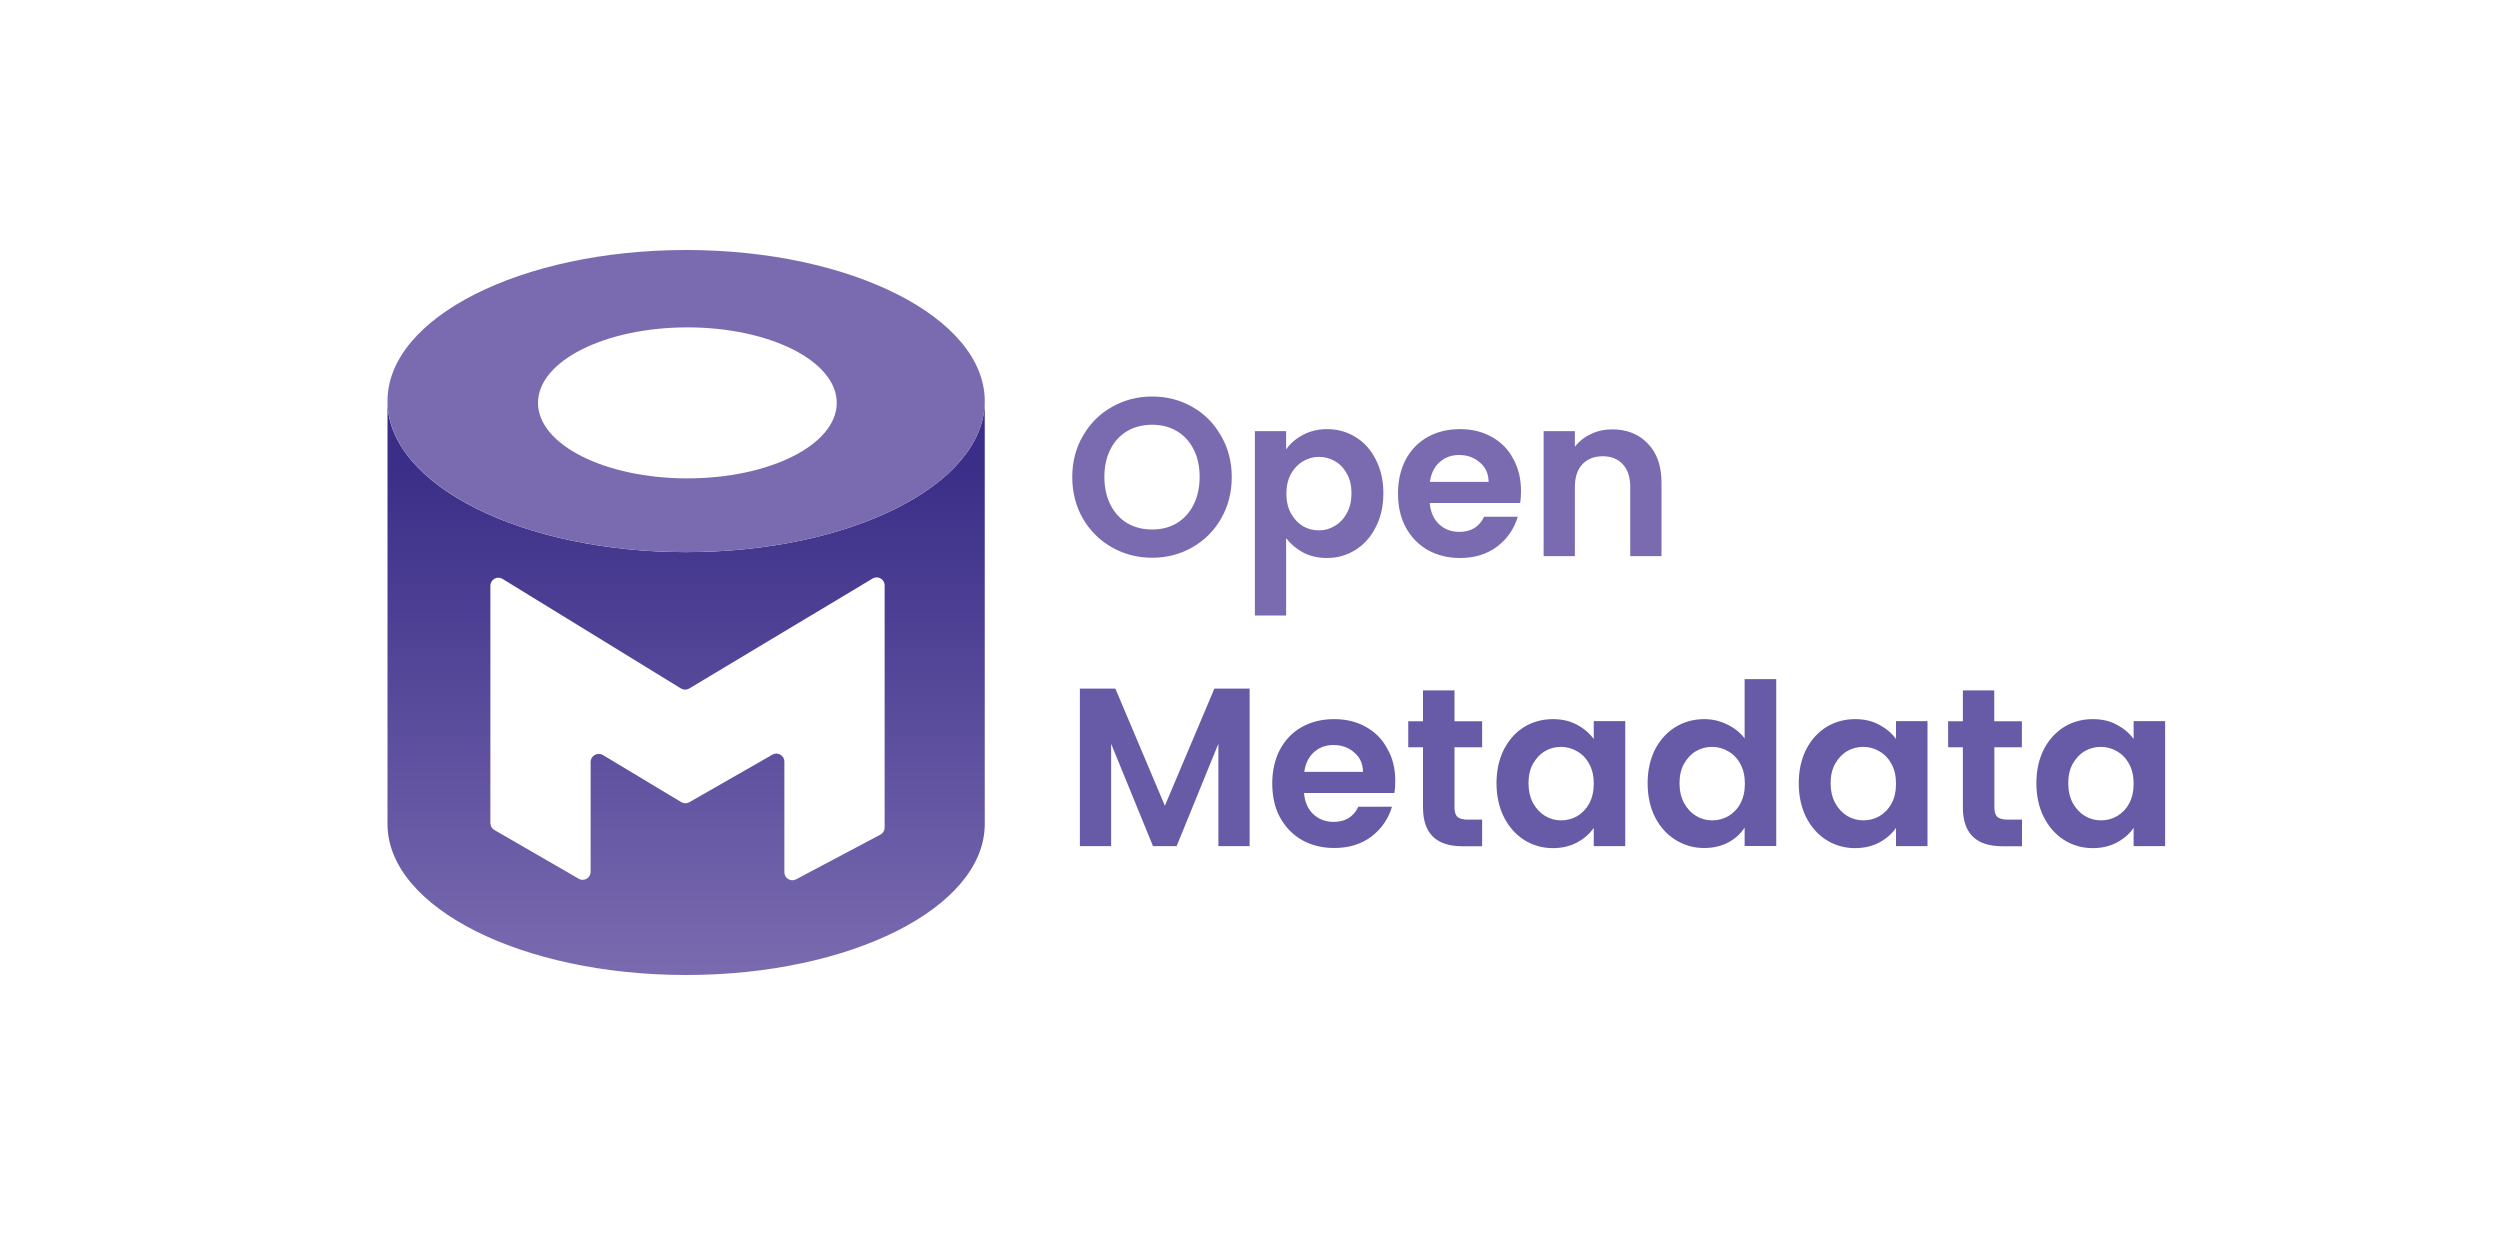
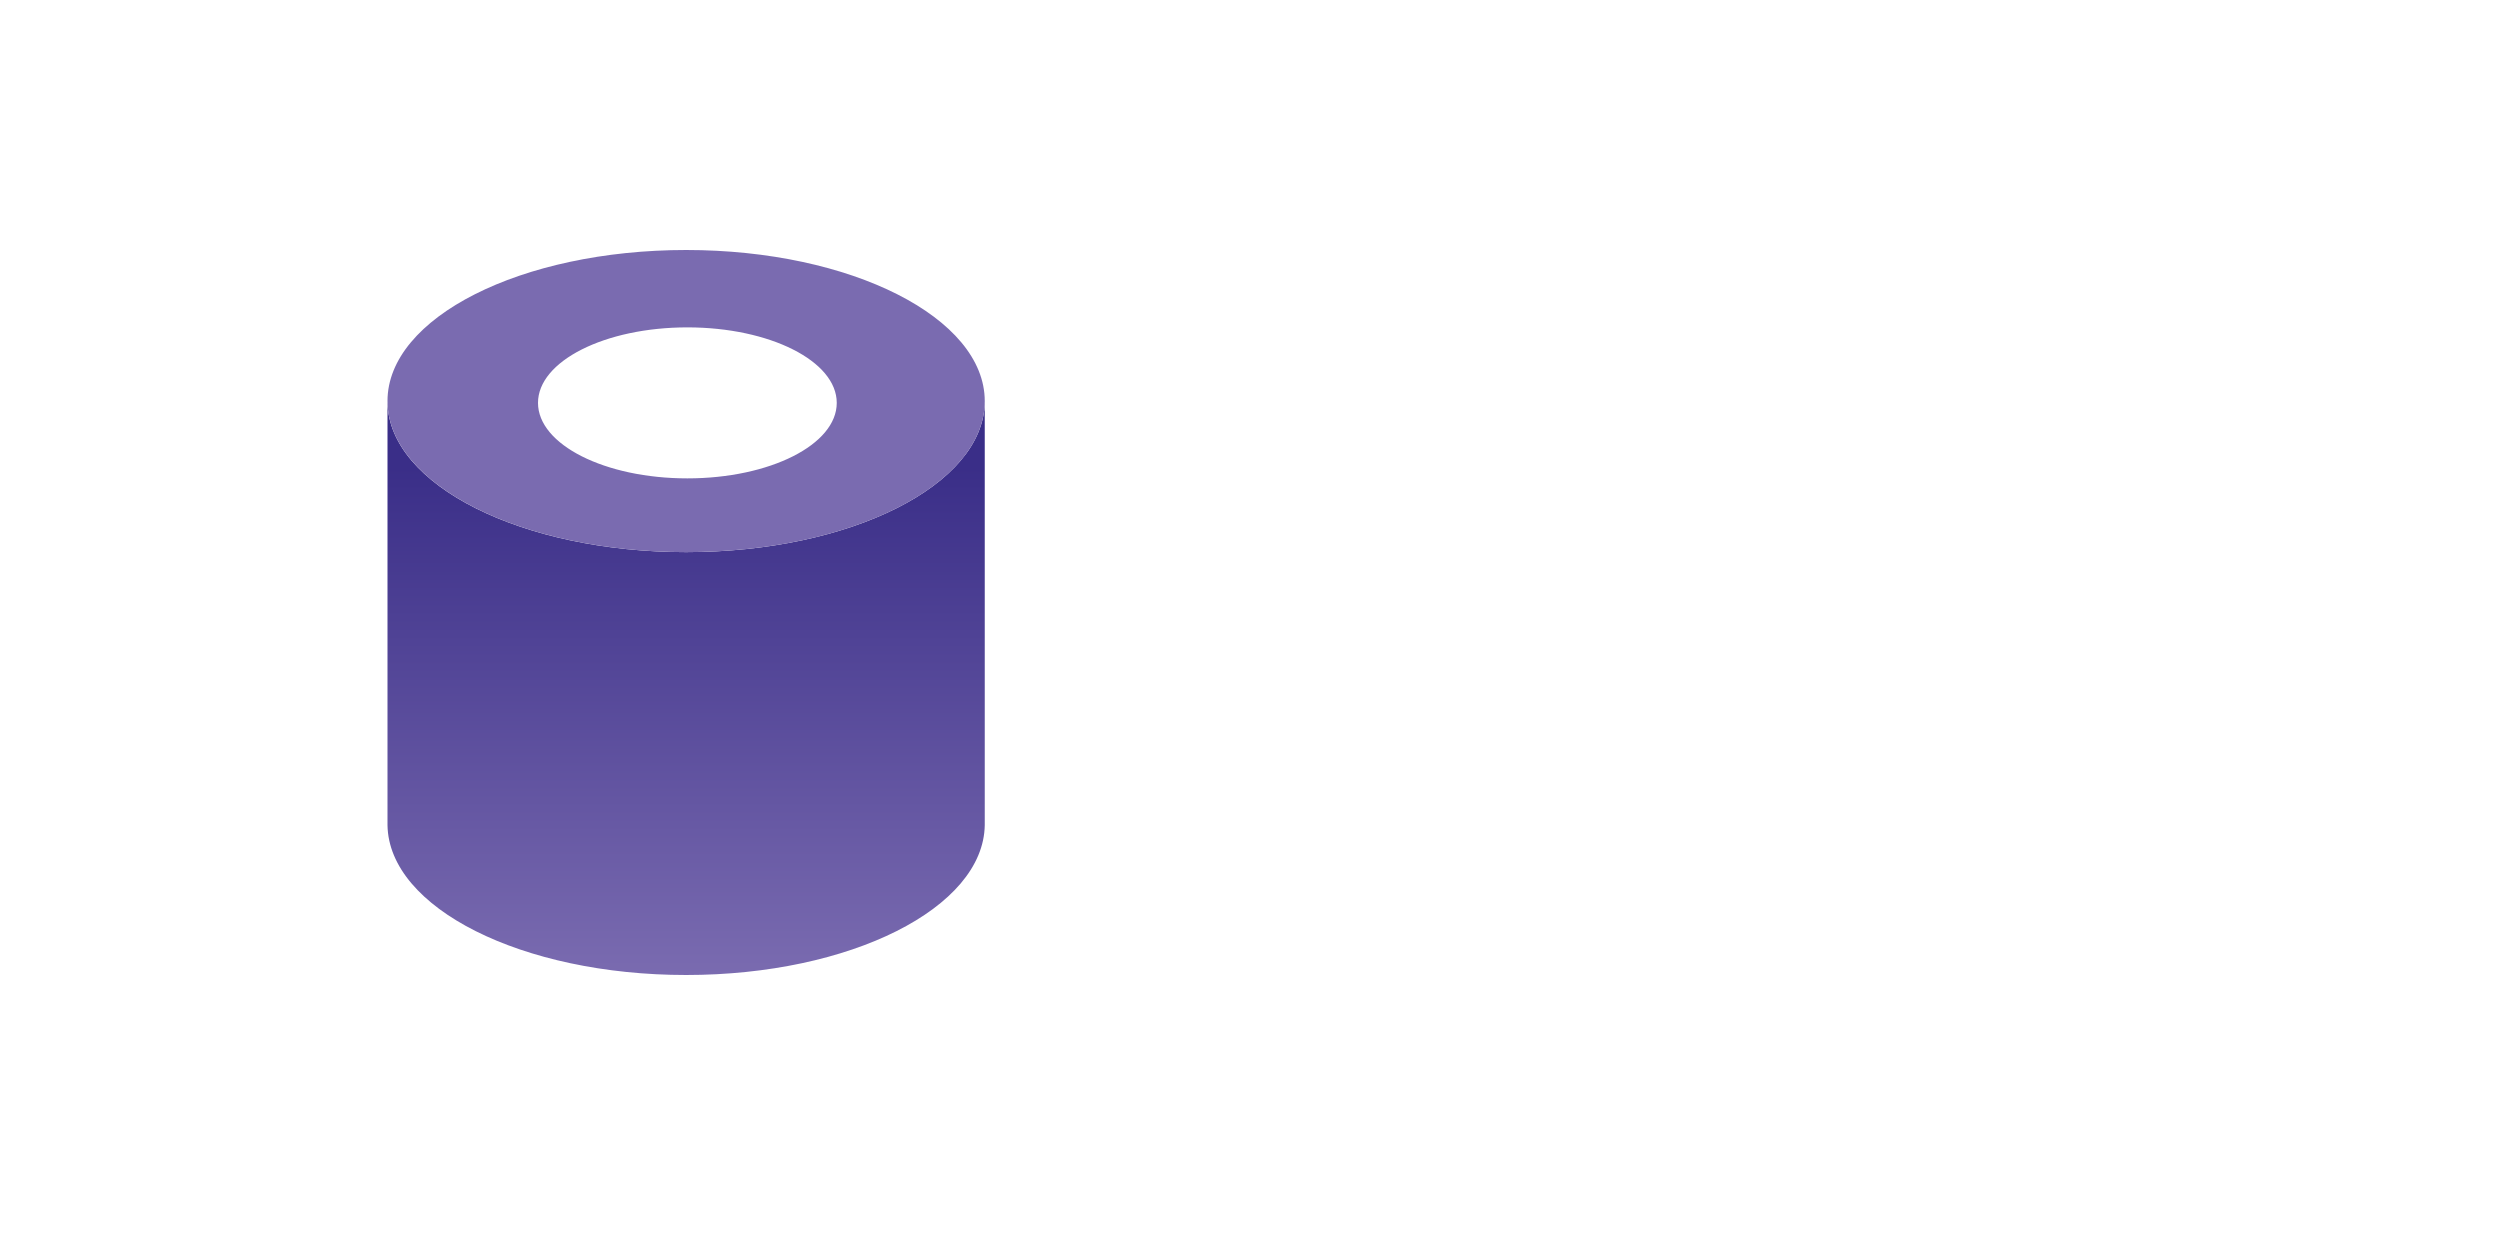
<svg xmlns="http://www.w3.org/2000/svg" version="1.1" id="Layer_1" x="0px" y="0px" width="200px" height="100px" viewBox="0 0 200 100" style="enable-background:new 0 0 200 100;" xml:space="preserve">
  <style type="text/css">
	.st0{fill:#FFFFFF;}
	.st1{fill:url(#SVGID_1_);}
	.st2{fill-rule:evenodd;clip-rule:evenodd;fill:#7A6BB0;}
	.st3{fill:#7A6BB0;}
	.st4{fill:#675AA7;}
</style>
  <rect class="st0" width="200" height="100" />
  <linearGradient id="SVGID_1_" gradientUnits="userSpaceOnUse" x1="54.894" y1="1207.693" x2="54.894" y2="1167.093" gradientTransform="matrix(1 0 0 -1 0 1245.093)">
    <stop offset="0" style="stop-color:#3A2E88" />
    <stop offset="1" style="stop-color:#7A6BB0" />
  </linearGradient>
  <path class="st1" d="M31,32.18L31,32.18l0,33.83h0C31.1,72.64,41.76,78,54.89,78s23.79-5.36,23.89-11.99h0V32.18h0  c-0.1,6.63-10.76,11.99-23.89,11.99S31.1,38.81,31,32.18z" />
  <path class="st2" d="M54.89,44.17c13.2,0,23.89-5.41,23.89-12.08S68.09,20,54.89,20S31,25.41,31,32.08S41.7,44.17,54.89,44.17z   M54.99,38.27c6.6,0,11.95-2.7,11.95-6.04c0-3.34-5.35-6.04-11.95-6.04c-6.6,0-11.95,2.7-11.95,6.04  C43.04,35.57,48.39,38.27,54.99,38.27z" />
-   <path class="st0" d="M47.25,60.96v8.78c0,0.49-0.53,0.81-0.95,0.56l-6.75-3.9c-0.2-0.11-0.32-0.33-0.32-0.56V46.86  c0-0.5,0.54-0.81,0.97-0.55l14.28,8.77c0.2,0.12,0.45,0.12,0.66,0l14.67-8.8c0.42-0.25,0.96,0.05,0.96,0.55V66.2  c0,0.24-0.13,0.46-0.34,0.57l-6.75,3.58c-0.42,0.22-0.93-0.09-0.93-0.57v-8.85c0-0.49-0.53-0.8-0.95-0.56l-6.66,3.81  c-0.2,0.11-0.44,0.11-0.64-0.01l-6.27-3.77C47.79,60.15,47.25,60.46,47.25,60.96z" />
-   <path class="st3" d="M92.17,44.62c-1.17,0-2.24-0.28-3.21-0.83c-0.98-0.55-1.75-1.32-2.32-2.29c-0.57-0.99-0.86-2.1-0.86-3.34  c0-1.23,0.29-2.33,0.86-3.3c0.57-0.99,1.34-1.76,2.32-2.31c0.98-0.55,2.05-0.83,3.21-0.83c1.18,0,2.25,0.28,3.21,0.83  c0.98,0.55,1.74,1.32,2.3,2.31c0.57,0.97,0.86,2.08,0.86,3.3c0,1.24-0.29,2.35-0.86,3.34c-0.56,0.97-1.33,1.74-2.3,2.29  C94.41,44.34,93.34,44.62,92.17,44.62z M92.17,42.36c0.75,0,1.41-0.17,1.98-0.51c0.57-0.35,1.02-0.84,1.34-1.48  c0.32-0.64,0.48-1.38,0.48-2.22s-0.16-1.58-0.48-2.2c-0.32-0.64-0.77-1.12-1.34-1.46c-0.57-0.34-1.23-0.51-1.98-0.51  c-0.75,0-1.42,0.17-2,0.51c-0.57,0.34-1.02,0.82-1.34,1.46c-0.32,0.63-0.48,1.36-0.48,2.2s0.16,1.58,0.48,2.22  c0.32,0.64,0.77,1.13,1.34,1.48C90.76,42.19,91.42,42.36,92.17,42.36z M102.9,35.94c0.32-0.46,0.76-0.84,1.32-1.14  c0.57-0.31,1.22-0.47,1.94-0.47c0.84,0,1.6,0.21,2.28,0.63c0.69,0.42,1.23,1.02,1.62,1.8c0.4,0.77,0.61,1.67,0.61,2.69  c0,1.02-0.2,1.93-0.61,2.72c-0.39,0.78-0.93,1.39-1.62,1.82c-0.68,0.43-1.44,0.65-2.28,0.65c-0.73,0-1.37-0.15-1.93-0.45  c-0.55-0.3-0.99-0.68-1.34-1.14v6.19h-2.5V34.49h2.5V35.94z M108.12,39.45c0-0.6-0.12-1.12-0.37-1.55  c-0.24-0.45-0.56-0.78-0.96-1.01c-0.39-0.23-0.82-0.34-1.28-0.34c-0.45,0-0.88,0.12-1.28,0.36c-0.39,0.23-0.71,0.57-0.96,1.01  c-0.24,0.45-0.36,0.97-0.36,1.57c0,0.6,0.12,1.12,0.36,1.57c0.25,0.45,0.57,0.79,0.96,1.03c0.4,0.23,0.83,0.34,1.28,0.34  c0.46,0,0.89-0.12,1.28-0.36c0.4-0.24,0.73-0.58,0.96-1.03C108,40.6,108.12,40.07,108.12,39.45z M121.68,39.27  c0,0.36-0.02,0.69-0.07,0.97h-7.23c0.06,0.72,0.31,1.29,0.75,1.7c0.44,0.41,0.98,0.61,1.62,0.61c0.93,0,1.59-0.4,1.98-1.21h2.69  c-0.29,0.96-0.83,1.76-1.64,2.38c-0.81,0.61-1.8,0.92-2.98,0.92c-0.95,0-1.81-0.21-2.57-0.63c-0.75-0.43-1.34-1.04-1.77-1.82  c-0.42-0.78-0.62-1.68-0.62-2.71c0-1.03,0.21-1.94,0.62-2.72c0.42-0.78,1-1.38,1.75-1.8c0.75-0.42,1.61-0.63,2.59-0.63  c0.94,0,1.78,0.2,2.52,0.61c0.75,0.41,1.33,0.99,1.73,1.75C121.47,37.44,121.68,38.3,121.68,39.27z M119.09,38.55  c-0.01-0.65-0.24-1.17-0.7-1.55c-0.45-0.4-1-0.6-1.66-0.6c-0.62,0-1.14,0.19-1.57,0.58c-0.42,0.37-0.67,0.9-0.77,1.57H119.09z   M128.98,34.35c1.18,0,2.13,0.38,2.85,1.14c0.73,0.75,1.09,1.79,1.09,3.14v5.86h-2.5v-5.52c0-0.79-0.2-1.4-0.59-1.82  c-0.39-0.43-0.93-0.65-1.61-0.65c-0.69,0-1.24,0.22-1.64,0.65c-0.39,0.42-0.59,1.03-0.59,1.82v5.52h-2.5v-10h2.5v1.25  c0.33-0.43,0.76-0.77,1.27-1.01C127.79,34.47,128.36,34.35,128.98,34.35z" />
-   <path class="st4" d="M99.97,55.09v12.6h-2.5V59.5l-3.34,8.19h-1.89l-3.35-8.19v8.19h-2.5v-12.6h2.84l3.96,9.37l3.96-9.37H99.97z   M111.62,62.47c0,0.36-0.02,0.69-0.07,0.97h-7.23c0.06,0.72,0.31,1.29,0.75,1.7c0.44,0.41,0.98,0.61,1.62,0.61  c0.93,0,1.59-0.4,1.98-1.21h2.69c-0.29,0.96-0.83,1.76-1.64,2.38c-0.81,0.61-1.8,0.92-2.98,0.92c-0.95,0-1.81-0.21-2.57-0.63  c-0.75-0.43-1.34-1.04-1.77-1.82c-0.42-0.78-0.62-1.68-0.62-2.71c0-1.03,0.21-1.94,0.62-2.72c0.42-0.78,1-1.38,1.75-1.8  c0.75-0.42,1.61-0.63,2.59-0.63c0.94,0,1.78,0.2,2.51,0.61c0.75,0.41,1.33,0.99,1.73,1.75C111.42,60.64,111.62,61.5,111.62,62.47z   M109.04,61.75c-0.01-0.65-0.24-1.17-0.7-1.55c-0.45-0.4-1.01-0.6-1.66-0.6c-0.62,0-1.14,0.19-1.57,0.58  c-0.42,0.37-0.67,0.9-0.77,1.57H109.04z M116.36,59.77v4.84c0,0.34,0.08,0.58,0.23,0.74c0.17,0.14,0.44,0.22,0.82,0.22h1.16v2.13  H117c-2.11,0-3.16-1.03-3.16-3.1v-4.82h-1.18v-2.08h1.18v-2.47h2.52v2.47h2.21v2.08H116.36z M119.72,62.65  c0-1.01,0.2-1.91,0.59-2.69c0.41-0.78,0.94-1.38,1.62-1.8c0.69-0.42,1.46-0.63,2.3-0.63c0.74,0,1.38,0.15,1.93,0.45  c0.56,0.3,1,0.68,1.34,1.14v-1.43h2.52v10h-2.52v-1.46c-0.32,0.47-0.77,0.86-1.34,1.17c-0.56,0.3-1.21,0.45-1.94,0.45  c-0.83,0-1.59-0.22-2.28-0.65c-0.68-0.43-1.22-1.04-1.62-1.82C119.92,64.59,119.72,63.68,119.72,62.65z M127.5,62.69  c0-0.61-0.12-1.14-0.36-1.57c-0.24-0.45-0.56-0.78-0.96-1.01c-0.4-0.24-0.84-0.36-1.3-0.36c-0.46,0-0.89,0.11-1.28,0.34  c-0.39,0.23-0.71,0.57-0.96,1.01c-0.24,0.43-0.36,0.95-0.36,1.55c0,0.6,0.12,1.13,0.36,1.59c0.25,0.45,0.57,0.79,0.96,1.03  c0.4,0.24,0.83,0.36,1.28,0.36c0.46,0,0.9-0.11,1.3-0.34c0.4-0.24,0.72-0.58,0.96-1.01C127.38,63.83,127.5,63.3,127.5,62.69z   M131.81,62.65c0-1.01,0.2-1.91,0.59-2.69c0.41-0.78,0.95-1.38,1.64-1.8c0.69-0.42,1.46-0.63,2.3-0.63c0.64,0,1.26,0.14,1.84,0.43  c0.58,0.28,1.05,0.65,1.39,1.12v-4.75h2.53v13.35h-2.53v-1.48c-0.31,0.49-0.74,0.89-1.3,1.19c-0.56,0.3-1.21,0.45-1.95,0.45  c-0.83,0-1.59-0.22-2.28-0.65c-0.69-0.43-1.24-1.04-1.64-1.82C132.01,64.59,131.81,63.68,131.81,62.65z M139.59,62.69  c0-0.61-0.12-1.14-0.36-1.57c-0.24-0.45-0.56-0.78-0.96-1.01c-0.4-0.24-0.84-0.36-1.3-0.36s-0.89,0.11-1.29,0.34  c-0.39,0.23-0.71,0.57-0.96,1.01c-0.24,0.43-0.36,0.95-0.36,1.55c0,0.6,0.12,1.13,0.36,1.59c0.25,0.45,0.57,0.79,0.96,1.03  c0.4,0.24,0.83,0.36,1.29,0.36c0.46,0,0.9-0.11,1.3-0.34c0.4-0.24,0.73-0.58,0.96-1.01C139.47,63.83,139.59,63.3,139.59,62.69z   M143.9,62.65c0-1.01,0.2-1.91,0.59-2.69c0.4-0.78,0.95-1.38,1.62-1.8c0.69-0.42,1.46-0.63,2.3-0.63c0.74,0,1.38,0.15,1.93,0.45  c0.56,0.3,1.01,0.68,1.34,1.14v-1.43h2.52v10h-2.52v-1.46c-0.32,0.47-0.77,0.86-1.34,1.17c-0.56,0.3-1.21,0.45-1.95,0.45  c-0.83,0-1.59-0.22-2.28-0.65c-0.68-0.43-1.22-1.04-1.62-1.82C144.1,64.59,143.9,63.68,143.9,62.65z M151.68,62.69  c0-0.61-0.12-1.14-0.36-1.57c-0.24-0.45-0.56-0.78-0.96-1.01c-0.4-0.24-0.84-0.36-1.3-0.36c-0.46,0-0.89,0.11-1.29,0.34  c-0.39,0.23-0.71,0.57-0.96,1.01c-0.24,0.43-0.36,0.95-0.36,1.55c0,0.6,0.12,1.13,0.36,1.59c0.25,0.45,0.57,0.79,0.96,1.03  c0.4,0.24,0.83,0.36,1.29,0.36c0.46,0,0.9-0.11,1.3-0.34c0.4-0.24,0.73-0.58,0.96-1.01C151.57,63.83,151.68,63.3,151.68,62.69z   M159.55,59.77v4.84c0,0.34,0.08,0.58,0.23,0.74c0.17,0.14,0.44,0.22,0.82,0.22h1.16v2.13h-1.57c-2.1,0-3.16-1.03-3.16-3.1v-4.82  h-1.18v-2.08h1.18v-2.47h2.51v2.47h2.21v2.08H159.55z M162.91,62.65c0-1.01,0.2-1.91,0.59-2.69c0.4-0.78,0.95-1.38,1.62-1.8  c0.69-0.42,1.46-0.63,2.3-0.63c0.74,0,1.38,0.15,1.93,0.45c0.56,0.3,1.01,0.68,1.34,1.14v-1.43h2.52v10h-2.52v-1.46  c-0.32,0.47-0.77,0.86-1.34,1.17c-0.56,0.3-1.21,0.45-1.94,0.45c-0.83,0-1.59-0.22-2.28-0.65c-0.68-0.43-1.22-1.04-1.62-1.82  C163.11,64.59,162.91,63.68,162.91,62.65z M170.69,62.69c0-0.61-0.12-1.14-0.36-1.57c-0.24-0.45-0.56-0.78-0.96-1.01  c-0.4-0.24-0.84-0.36-1.3-0.36c-0.46,0-0.89,0.11-1.29,0.34c-0.39,0.23-0.71,0.57-0.96,1.01c-0.24,0.43-0.36,0.95-0.36,1.55  c0,0.6,0.12,1.13,0.36,1.59c0.25,0.45,0.57,0.79,0.96,1.03c0.4,0.24,0.83,0.36,1.29,0.36c0.46,0,0.9-0.11,1.3-0.34  c0.4-0.24,0.73-0.58,0.96-1.01C170.57,63.83,170.69,63.3,170.69,62.69z" />
</svg>